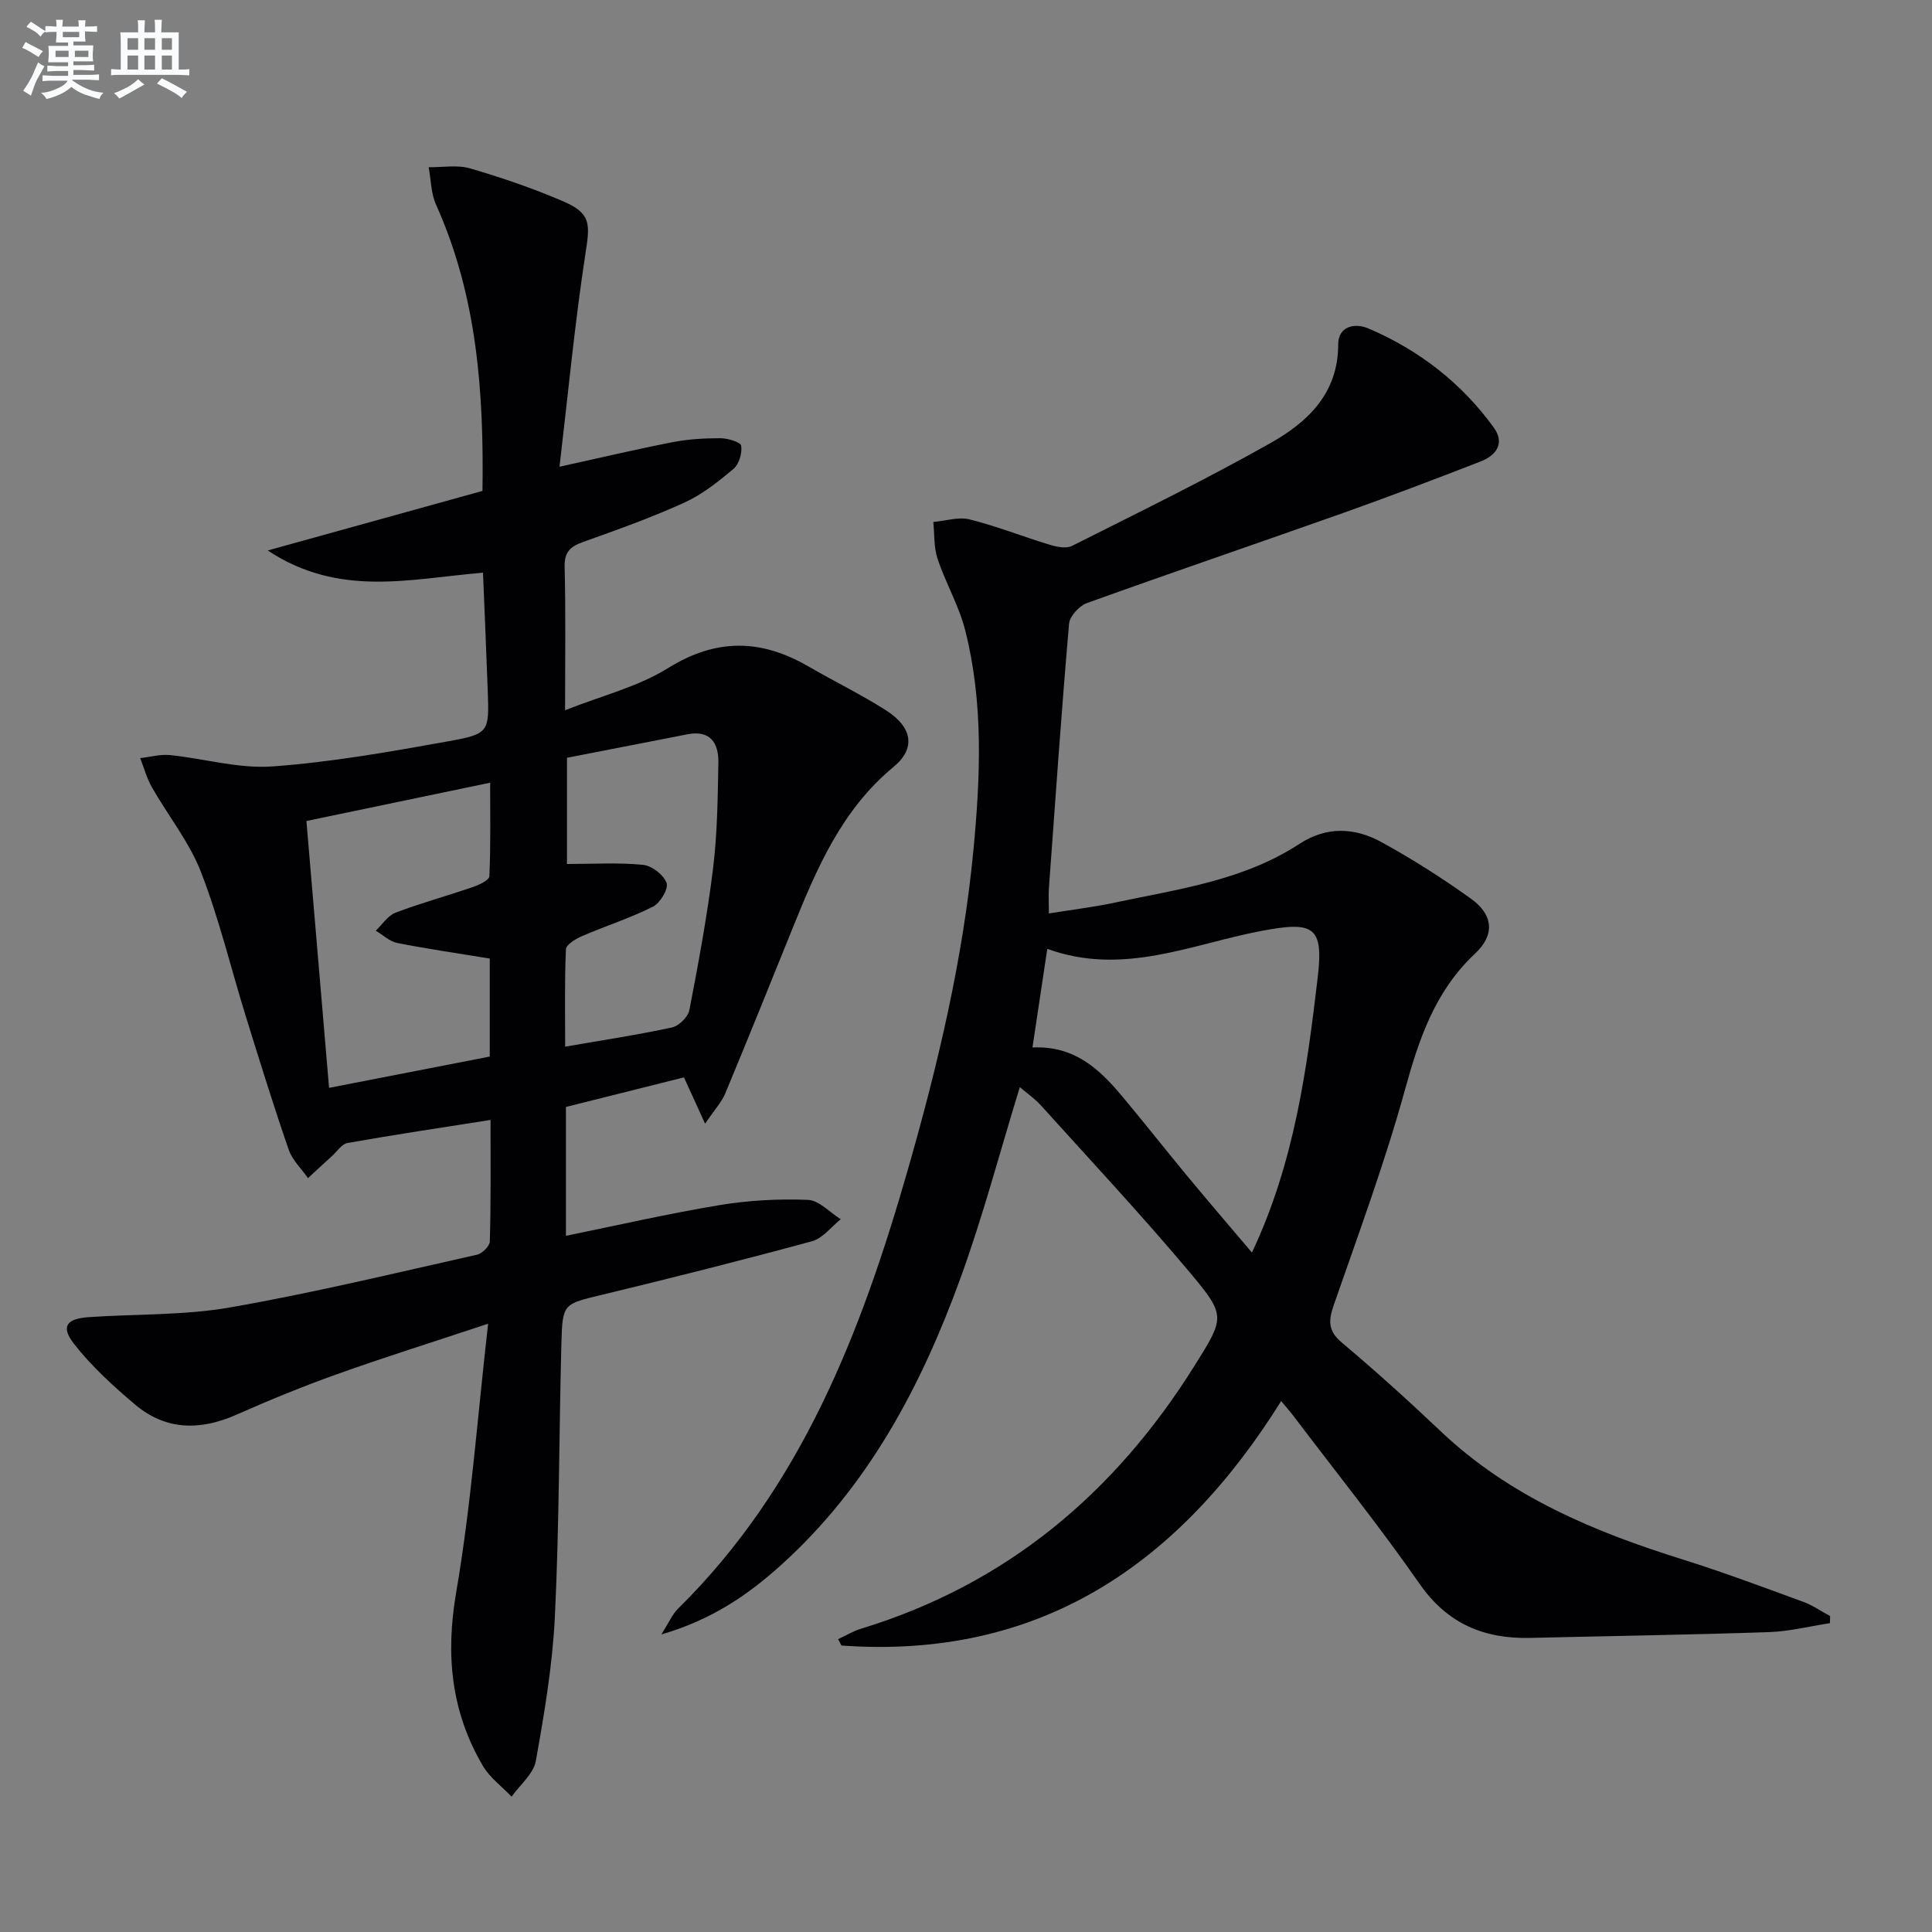
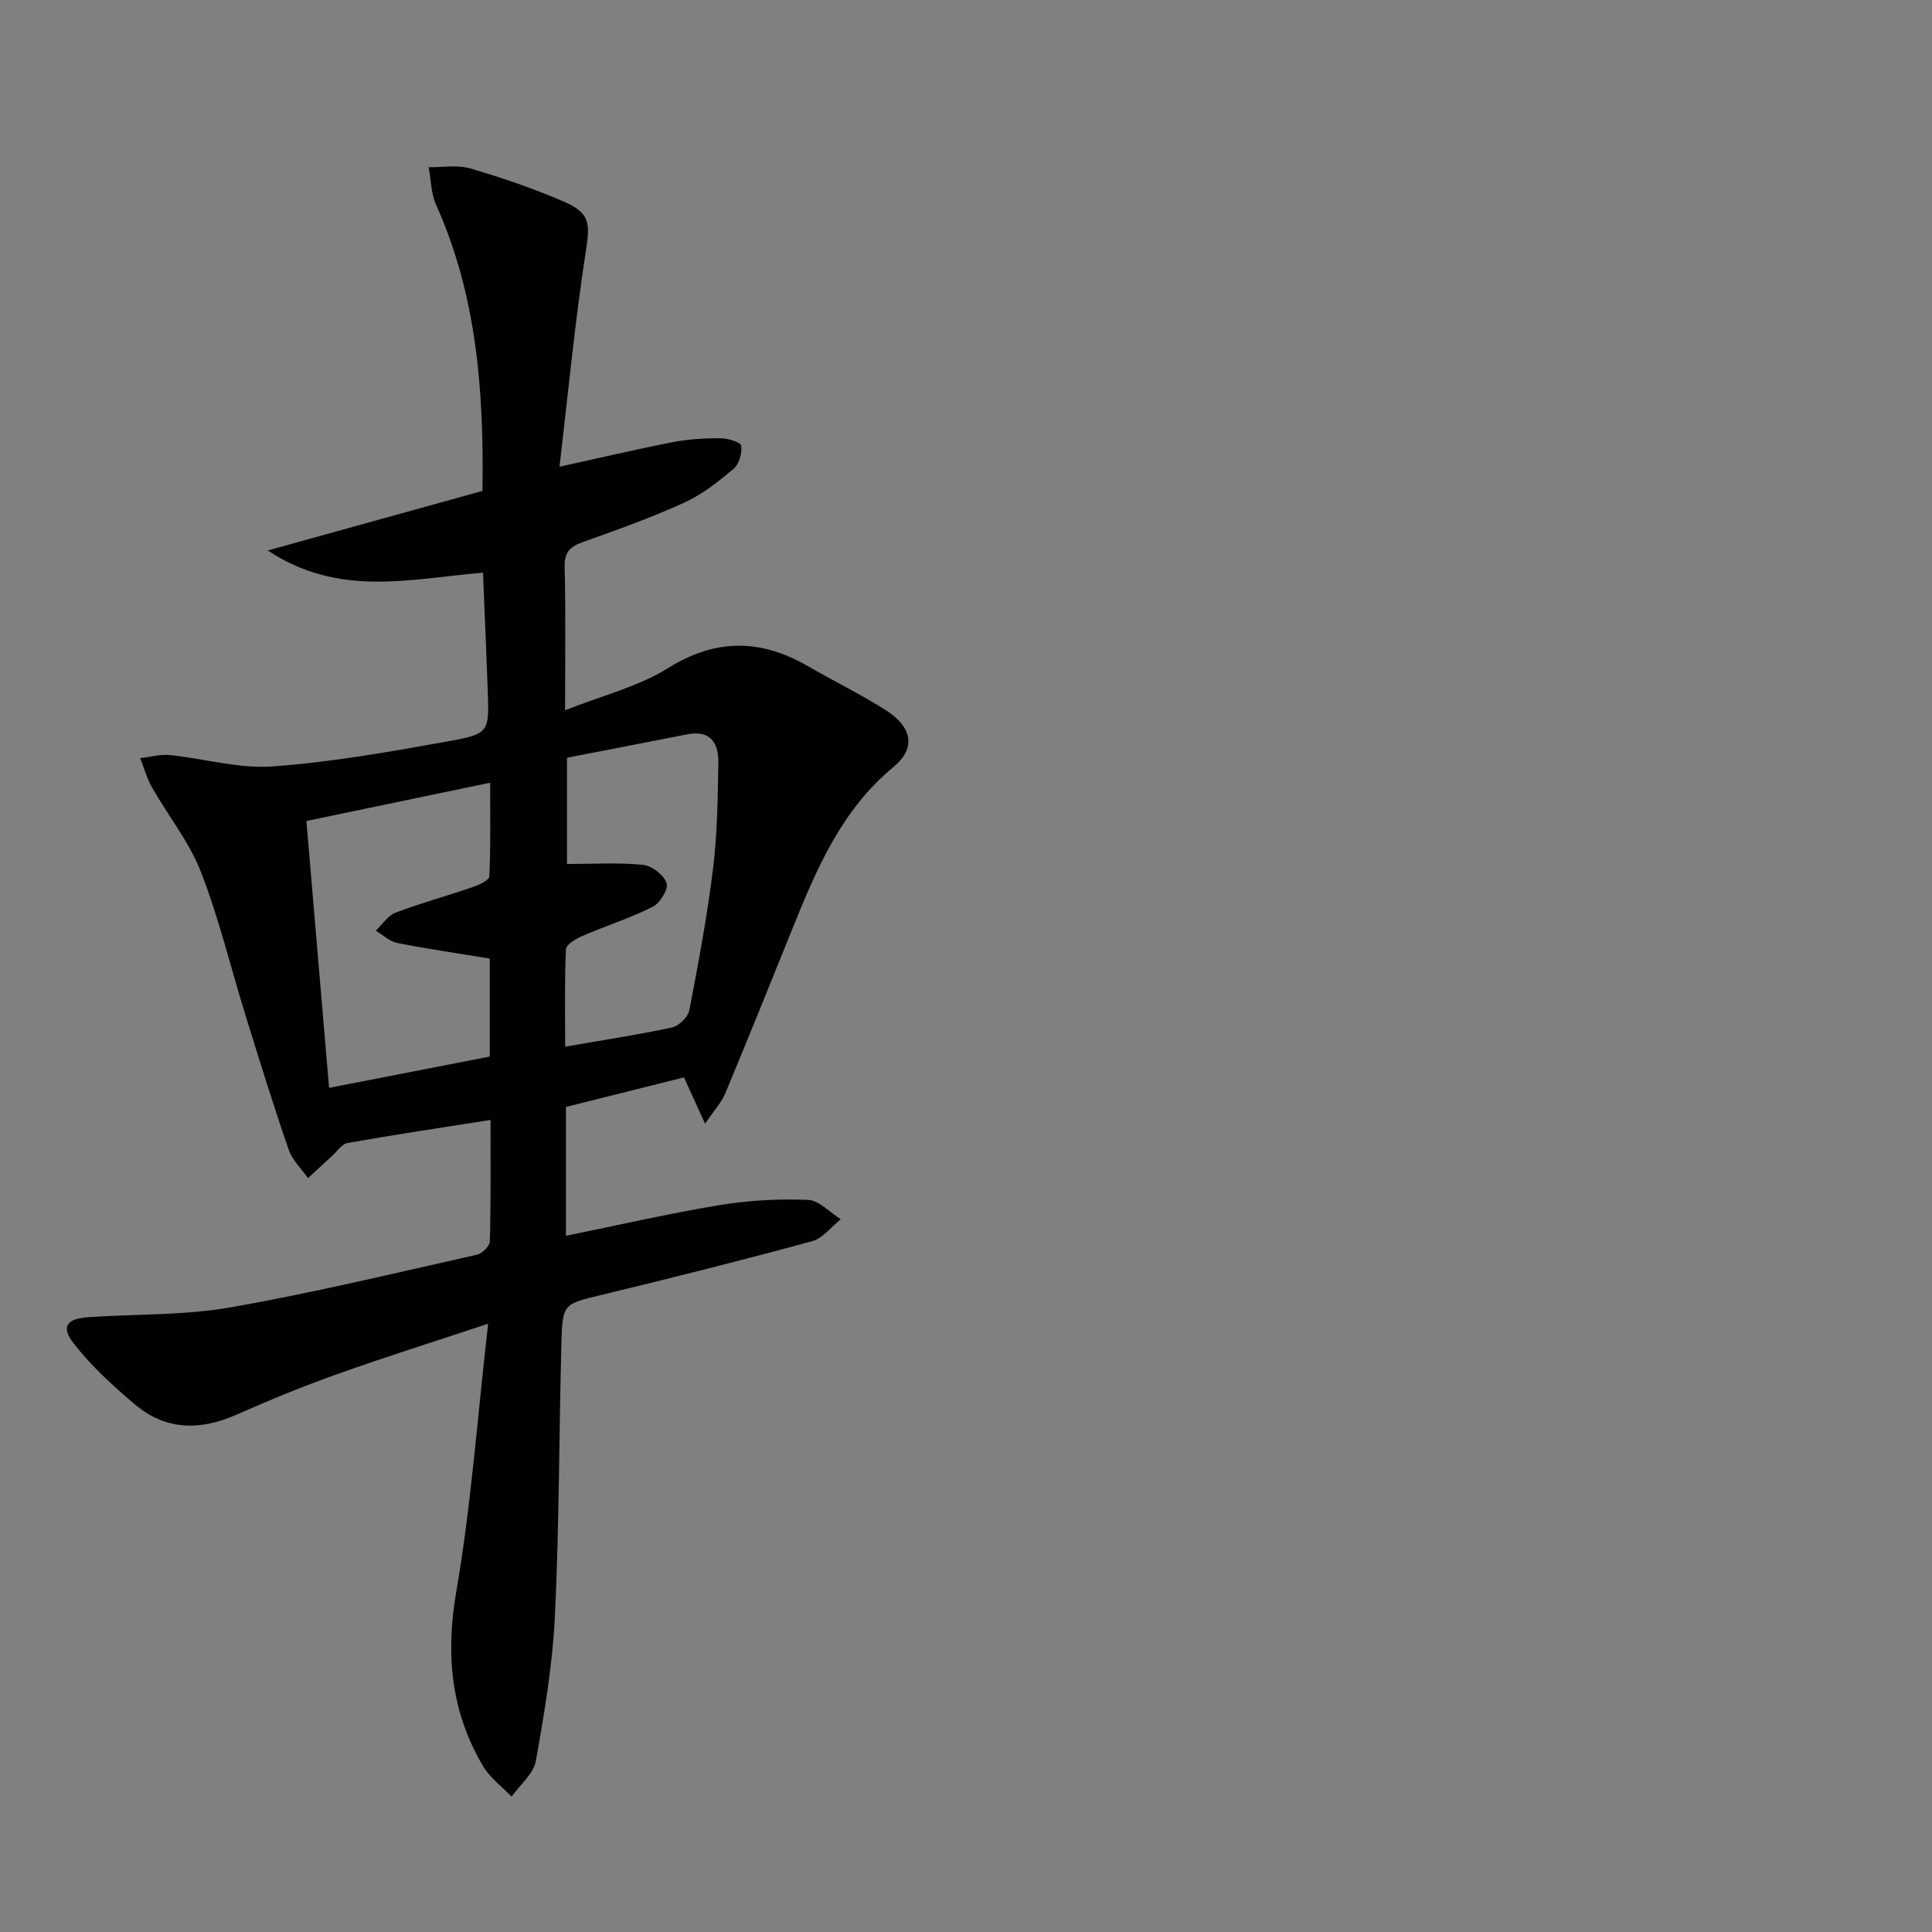
<svg xmlns="http://www.w3.org/2000/svg" enable-background="new 0 0 400 400" viewBox="0 0 400 400">
  <rect x="0" y="0" width="400" height="400" fill="#808080" stroke="none" />
  <path d="m101.56 231.87c-10.34 1.63-19.99 3.07-29.59 4.77-1.21.21-2.2 1.77-3.26 2.73-1.66 1.5-3.3 3.03-4.94 4.55-1.37-1.96-3.26-3.74-4.01-5.92-3.14-9.1-5.99-18.29-8.84-27.49-3.1-9.98-5.53-20.22-9.3-29.94-2.41-6.22-6.8-11.66-10.15-17.54-1.07-1.88-1.65-4.04-2.45-6.07 2.06-.23 4.15-.83 6.16-.63 7.1.72 14.26 2.86 21.24 2.35 12.21-.88 24.35-3.04 36.42-5.21 8.49-1.53 8.44-1.93 8.14-10.5-.29-8.1-.65-16.21-.98-24.4-15.01 1.24-29.74 5.22-44.57-4.6 15.64-4.34 29.89-8.29 44.46-12.33.3-20.54-1.13-40.41-9.6-59.23-1.06-2.35-1.05-5.18-1.54-7.79 2.88.04 5.94-.53 8.6.25 6.5 1.9 12.96 4.11 19.18 6.78 5.81 2.49 5.65 4.61 4.71 10.68-2.22 14.4-3.59 28.93-5.4 44.3 8.79-1.93 16.09-3.66 23.46-5.09 3.24-.63 6.6-.82 9.9-.81 1.5.01 4.16.82 4.26 1.56.22 1.53-.45 3.81-1.59 4.78-3.14 2.64-6.47 5.3-10.17 6.98-6.79 3.1-13.86 5.62-20.9 8.13-2.67.95-3.98 2.04-3.9 5.18.24 9.48.09 18.97.09 29.69 7.55-3 15.08-4.84 21.34-8.74 9.99-6.21 19.25-6 29.01-.35 5.32 3.08 10.88 5.79 16.06 9.08 5.54 3.52 6.25 7.91 1.59 11.75-10.75 8.88-15.91 21.06-20.91 33.44-4.6 11.39-9.19 22.79-13.92 34.14-.78 1.86-2.25 3.43-4.18 6.28-1.75-3.83-2.93-6.43-4.37-9.59-8 2-16.23 4.07-24.44 6.12v26.68c10.75-2.19 21.22-4.6 31.79-6.35 6.01-1 12.21-1.33 18.3-1.09 2.32.09 4.54 2.6 6.81 4.01-1.97 1.56-3.71 3.94-5.94 4.55-14.4 3.92-28.88 7.56-43.39 11.07-8.09 1.95-8.29 1.75-8.51 10.1-.49 18.8-.44 37.63-1.34 56.41-.48 10.05-2.17 20.09-3.95 30.02-.48 2.68-3.28 4.94-5.02 7.4-2.01-2.11-4.51-3.93-5.94-6.37-6.59-11.2-7.76-22.98-5.53-35.96 3.09-17.93 4.39-36.17 6.61-55.59-11.6 3.85-21.53 6.97-31.31 10.46-7.03 2.51-13.96 5.35-20.8 8.38-7.52 3.33-14.65 3.26-21.02-2.13-4.51-3.82-8.98-7.89-12.6-12.53-2.79-3.57-1.6-5.22 3.04-5.54 9.76-.67 19.68-.34 29.26-2.01 17.15-2.99 34.1-7.11 51.1-10.91 1.08-.24 2.65-1.77 2.68-2.74.24-8.12.15-16.24.15-25.17zm-.16-33.41c-6.77-1.11-13-2.01-19.16-3.23-1.59-.32-2.97-1.67-4.44-2.54 1.35-1.28 2.49-3.12 4.09-3.73 5.26-2 10.71-3.48 16.04-5.32 1.29-.44 3.36-1.42 3.39-2.22.28-6.36.16-12.73.16-19.37-13.05 2.72-25.17 5.24-38.04 7.93 1.57 18.43 3.1 36.55 4.69 55.25 11.66-2.27 22.47-4.38 33.27-6.48 0-7.24 0-13.7 0-20.29zm15.99-41.57v21.99c5.52 0 10.68-.33 15.76.18 1.82.18 4.27 2.09 4.86 3.76.43 1.21-1.34 4.15-2.83 4.9-4.71 2.37-9.79 3.98-14.65 6.08-1.32.57-3.31 1.76-3.36 2.73-.3 6.71-.16 13.44-.16 20.17 7.82-1.36 15.02-2.44 22.12-3.98 1.44-.31 3.33-2.18 3.6-3.6 1.88-9.75 3.7-19.53 4.91-29.38.88-7.22.96-14.56 1.09-21.85.07-3.98-1.61-6.79-6.36-5.87-8.38 1.62-16.78 3.27-24.98 4.87z" fill="#010103" />
-   <path d="m173.52 339.37c1.59-.73 3.11-1.67 4.77-2.17 30.06-9.17 52.48-28.02 68.98-54.37 6.29-10.05 6.63-10.38-.91-19.36-9.93-11.83-20.5-23.14-30.86-34.62-1.29-1.43-2.93-2.55-4.36-3.77-4.13 13.43-7.62 26.71-12.29 39.56-8.13 22.39-19.15 43.18-37.19 59.43-6.81 6.14-14.27 11.28-24.74 14.33 1.61-2.54 2.28-4.18 3.44-5.32 25.58-25.2 37.95-57.29 47.58-90.84 6.23-21.71 11.44-43.65 13.59-66.16 1.45-15.23 2.12-30.57-1.7-45.6-1.29-5.08-4.05-9.78-5.72-14.79-.79-2.37-.62-5.07-.88-7.62 2.52-.22 5.21-1.11 7.53-.53 5.61 1.4 11.04 3.57 16.59 5.25 1.45.44 3.41.84 4.61.23 13.8-6.95 27.71-13.73 41.15-21.33 7.62-4.31 13.94-10.22 13.95-20.36 0-3.81 3.42-4.54 6.3-3.31 10.44 4.47 19.2 11.25 25.89 20.47 2.39 3.3.51 5.8-2.7 7.05-9.43 3.67-18.89 7.26-28.42 10.65-17.68 6.27-35.44 12.31-53.09 18.67-1.59.57-3.56 2.71-3.7 4.26-1.58 18.21-2.84 36.45-4.17 54.68-.11 1.47-.01 2.96-.01 5.32 4.75-.77 9.26-1.31 13.68-2.25 13.12-2.79 26.59-4.57 38.17-12.14 5.66-3.7 11.49-3.41 17.01-.38 6.39 3.51 12.58 7.45 18.51 11.7 4.65 3.33 5.03 7.49.85 11.4-8.32 7.79-11.61 17.71-14.54 28.33-4.15 15.02-9.58 29.68-14.7 44.42-1.11 3.21-1.23 5.33 1.66 7.76 7 5.89 13.8 12.03 20.44 18.33 14.27 13.55 31.77 20.84 50.17 26.59 8.4 2.63 16.64 5.73 24.91 8.75 1.96.72 3.73 1.96 5.58 2.96-.01.49-.02.98-.03 1.47-4.21.64-8.4 1.71-12.63 1.85-16.46.56-32.93.81-49.39 1.2-9.6.23-17.19-2.92-22.96-11.22-8.27-11.88-17.35-23.18-26.09-34.73-.68-.9-1.44-1.75-2.55-3.08-21.24 33.99-50.12 53.54-91.03 50.61-.24-.43-.47-.87-.7-1.32zm40.24-122.5c8.66-.41 13.83 4.45 18.51 10.03 4.59 5.48 9.01 11.11 13.57 16.62 4.3 5.19 8.69 10.3 13.36 15.81 8.77-18.57 11.37-37.84 13.63-57.06 1.24-10.56-.94-11.57-11.74-9.52-14.47 2.75-28.59 9.39-44.26 3.7-1.06 7-2.03 13.45-3.07 20.42z" fill="#010103" />
  <g fill="#fafbfc">
-     <path d="m6.8 9.5c.6.3 1.3.7 2.1 1.1-.4.4-.7.8-.9 1.2-.7-.4-1.3-.8-1.8-1.1s-1.1-.6-1.6-.8c.2-.4.5-.8.7-1.2.4.2.8.5 1.5.8zm.9 6.9c-.3.6-.5 1.1-.7 1.7s-.4 1.1-.6 1.7c-.6-.4-1.1-.7-1.6-1 .7-1 1.2-1.8 1.5-2.4.3-.5.6-1.1.8-1.7.3-.6.5-1.2.8-1.8.3.3.8.6 1.3.8-.7 1.3-1.2 2.2-1.5 2.7zm.1-11c.4.3 1 .7 1.7 1.1-.5.2-.8.6-1.1 1.1-.5-.6-1-1-1.4-1.2s-.9-.6-1.5-.8c.2-.4.5-.7.9-1.1.5.3.9.6 1.4.9zm10.5 13.1c1 .4 2 .6 3.1.7-.4.4-.7.8-.8 1.3-.9-.2-1.9-.6-3-.9-1-.4-2-.9-2.8-1.6-.5.4-1.1.9-1.9 1.3s-1.9.9-3.3 1.2c-.1-.3-.5-.8-1.1-1.3 1 0 2.1-.3 3.2-.8 1.2-.5 1.9-1 2.3-1.7h-3.2c-.4 0-1 0-2 .1v-1.2c1 0 1.7.1 2 .1h3.3v-1h-2.3c-.2 0-.9 0-2 .1v-1.2c1.2 0 1.9.1 2 .1h2.3v-.8h-4.1c0-.7.1-1.2.1-1.6 0-.5 0-1.1-.1-1.8h4.1v-.7h-2.5c0-.6.1-1.1.1-1.6v-.6h-.5c-.4 0-1 0-1.8.1v-1.3c1.2 0 1.9.1 2.1.1h.2c0-.3 0-.8-.1-1.4h1.4c0 .6-.1 1-.1 1.4h3.4c0-.4 0-.8-.1-1.3h1.5c0 .4-.1.9-.1 1.3.7 0 1.5 0 2.5-.1v1.2c-1 0-1.8-.1-2.5-.1v.6c0 .3 0 .8.1 1.5h-2.5v.8h4.1c0 .8-.1 1.3-.1 1.8s0 1 .1 1.5h-4.1v.8h1.4c.8 0 1.8 0 2.9-.1v1.2c-1 0-1.9-.1-2.8-.1h-1.5v1h3.2c.3 0 1 0 2.1-.1v1.2c-1.1 0-1.8-.1-2.1-.1h-3.4l-.1.1c1.4 1 2.4 1.5 3.4 1.9zm-4.1-6.7v-1.3h-2.7v1.3zm2.2-4.1v-1.1h-3.4v1.1zm1.9 4.1v-1.3h-2.8v1.3z" />
-     <path d="m37 6.7v2.3 5.4c1 0 1.8 0 2.2-.1v1.3c-.6 0-1.5-.1-2.5-.1h-11.9c-.7 0-1.3 0-1.8.1v-1.3c.5 0 1.1.1 2 .1v-5.2c0-1 0-1.8-.1-2.5h3.7c0-1.3 0-2.1-.1-2.5h1.5c0 .4-.1 1.3-.1 2.5h2.2c0-1.2 0-2.1-.1-2.6h1.5c0 .4-.1 1.3-.1 2.6zm-12.3 13.7c-.3-.4-.7-.8-1.1-1.1 1.1-.4 2.1-.9 2.9-1.3.8-.5 1.5-1 2.1-1.6.4.4.9.8 1.3 1.1-2.5 1.4-4.2 2.4-5.2 2.9zm3.9-10.1v-2.4h-2.2v2.4zm0 4.1v-2.9h-2.2v2.9zm3.5-4.1v-2.4h-2.2v2.4zm0 4.1v-2.9h-2.2v2.9zm.4 2.9 1-1.1c.6.3 1.4.7 2.5 1.3s2 1.1 2.7 1.5c-.4.4-.8.8-1.1 1.3-.8-.8-2.5-1.7-5.1-3zm3.1-7v-2.4h-2.1v2.4zm0 4.1v-2.9h-2.1v2.9z" />
-   </g>
+     </g>
</svg>